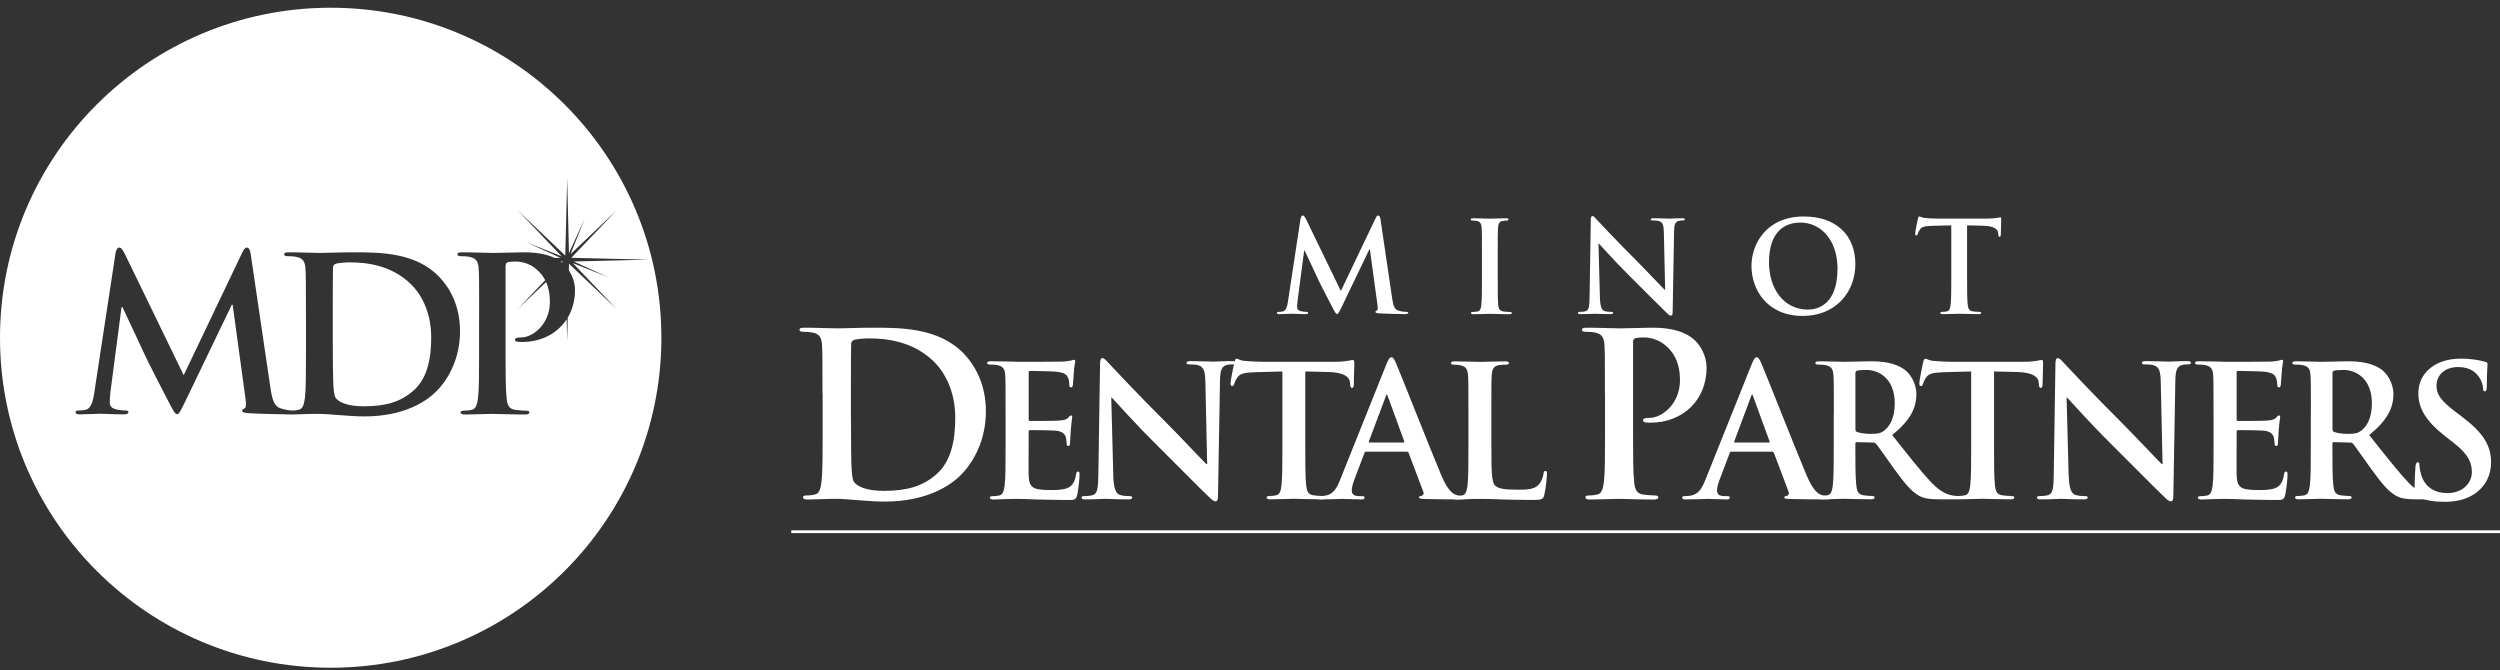
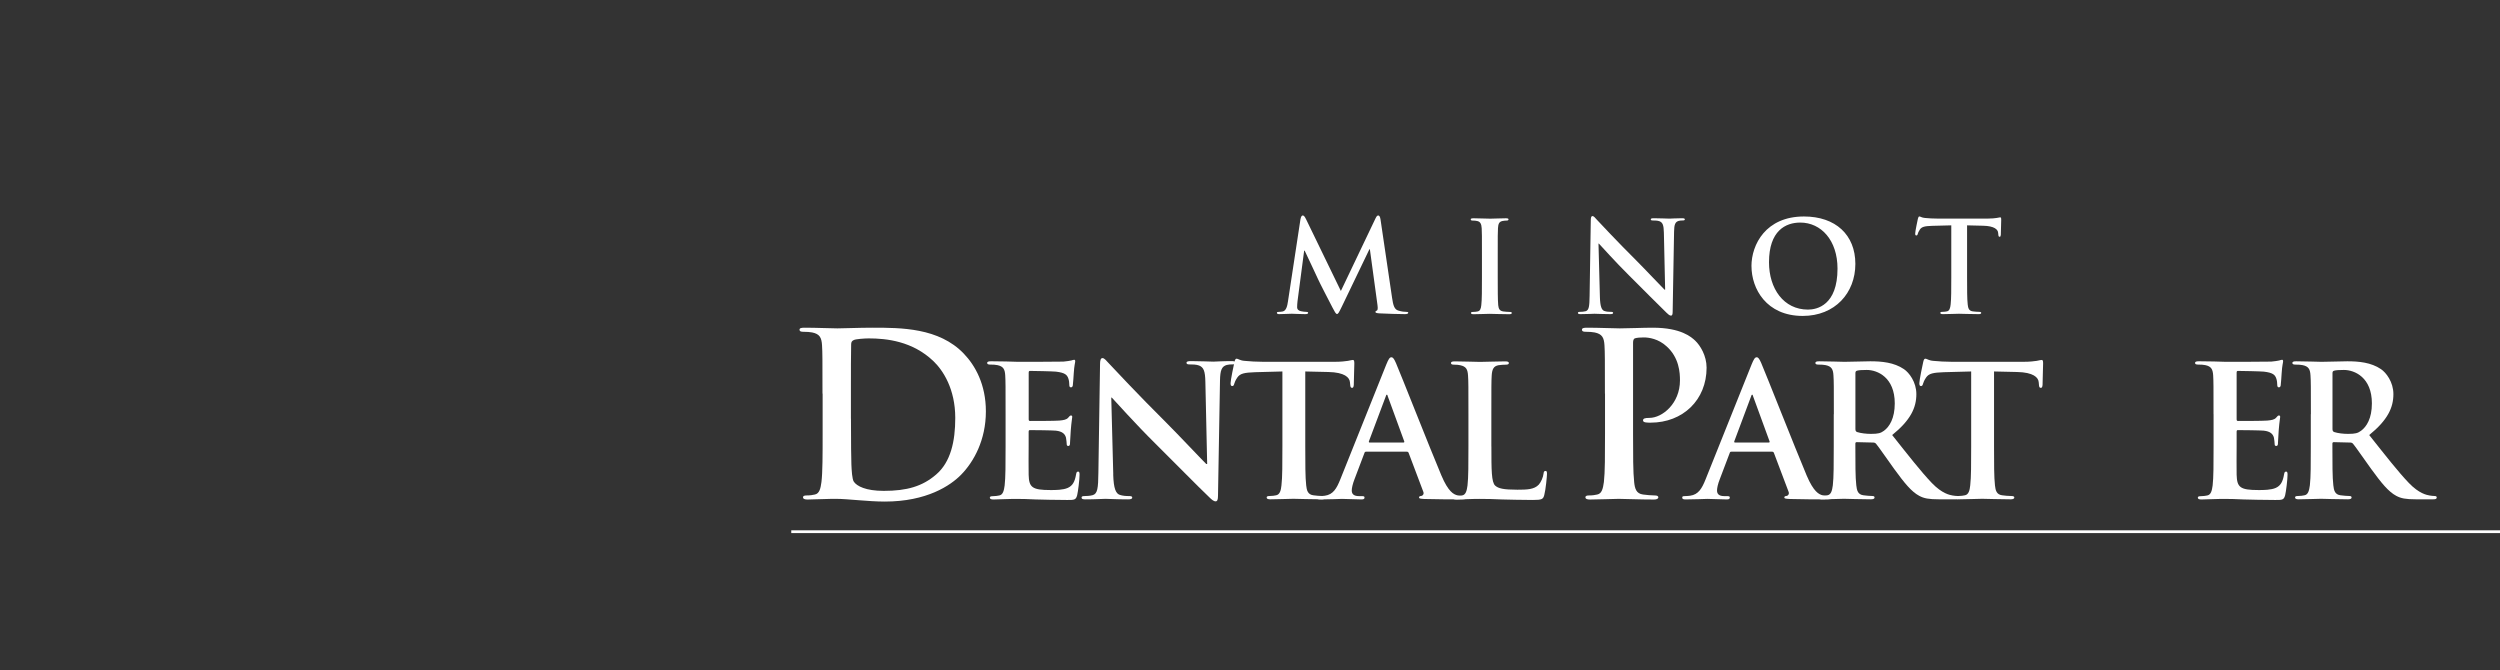
<svg xmlns="http://www.w3.org/2000/svg" width="250" height="67" viewBox="0 0 250 67" fill="none">
  <rect x="0" y="0" width="250" height="67" fill="#333333" stroke="none" />
  <path d="M250 53.031H79.127V53.309H250V53.031Z" fill="white" />
  <path d="M82.248 39.357C82.248 35.903 82.248 35.265 82.204 34.54C82.16 33.767 81.975 33.402 81.224 33.246C81.043 33.203 80.653 33.178 80.336 33.178C80.088 33.178 79.951 33.134 79.951 32.974C79.951 32.813 80.112 32.77 80.453 32.77C81.663 32.77 83.096 32.838 83.735 32.838C84.442 32.838 85.876 32.77 87.246 32.77C90.094 32.77 93.897 32.77 96.379 35.363C97.515 36.545 98.588 38.432 98.588 41.138C98.588 44.003 97.379 46.183 96.106 47.477C95.058 48.547 92.688 50.157 88.475 50.157C87.656 50.157 86.719 50.089 85.856 50.021C84.993 49.953 84.194 49.885 83.623 49.885C83.374 49.885 82.872 49.885 82.326 49.909C81.804 49.909 81.209 49.953 80.756 49.953C80.458 49.953 80.302 49.885 80.302 49.724C80.302 49.612 80.395 49.544 80.668 49.544C81.009 49.544 81.282 49.501 81.487 49.452C81.941 49.359 82.058 48.858 82.145 48.202C82.263 47.248 82.263 45.453 82.263 43.361V39.362L82.248 39.357ZM85.096 41.858C85.096 44.266 85.12 46.017 85.139 46.45C85.164 47.019 85.208 47.929 85.388 48.177C85.686 48.61 86.573 49.087 88.372 49.087C90.698 49.087 92.244 48.635 93.614 47.452C95.072 46.202 95.526 44.134 95.526 41.794C95.526 38.909 94.317 37.046 93.341 36.112C91.245 34.112 88.65 33.84 86.871 33.84C86.417 33.84 85.573 33.908 85.388 34C85.183 34.093 85.115 34.205 85.115 34.458C85.091 35.231 85.091 37.206 85.091 39.002V41.867L85.096 41.858Z" fill="white" />
  <path d="M100.558 41.425C100.558 38.648 100.558 38.137 100.524 37.553C100.49 36.93 100.339 36.638 99.739 36.512C99.593 36.473 99.281 36.458 99.027 36.458C98.827 36.458 98.715 36.419 98.715 36.293C98.715 36.166 98.847 36.127 99.12 36.127C99.612 36.127 100.144 36.147 100.602 36.147C101.075 36.166 101.499 36.181 101.758 36.181C102.343 36.181 105.985 36.181 106.332 36.161C106.678 36.123 106.97 36.089 107.121 36.05C107.214 36.03 107.321 35.977 107.414 35.977C107.507 35.977 107.521 36.05 107.521 36.142C107.521 36.269 107.429 36.487 107.375 37.329C107.356 37.514 107.321 38.317 107.282 38.536C107.263 38.628 107.229 38.735 107.097 38.735C106.965 38.735 106.931 38.643 106.931 38.477C106.931 38.351 106.912 38.039 106.824 37.82C106.697 37.49 106.512 37.271 105.595 37.164C105.283 37.13 103.362 37.091 102.996 37.091C102.904 37.091 102.869 37.144 102.869 37.276V41.897C102.869 42.024 102.889 42.097 102.996 42.097C103.396 42.097 105.503 42.097 105.927 42.058C106.366 42.019 106.639 41.965 106.805 41.785C106.931 41.639 107.004 41.547 107.097 41.547C107.17 41.547 107.224 41.581 107.224 41.693C107.224 41.805 107.151 42.097 107.078 43.026C107.058 43.391 107.004 44.121 107.004 44.252C107.004 44.398 107.004 44.597 106.839 44.597C106.707 44.597 106.673 44.525 106.673 44.432C106.653 44.247 106.653 44.014 106.6 43.775C106.507 43.41 106.254 43.138 105.576 43.065C105.23 43.031 103.416 43.011 102.977 43.011C102.884 43.011 102.865 43.084 102.865 43.196V44.641C102.865 45.264 102.845 46.943 102.865 47.473C102.899 48.733 103.196 49.005 105.064 49.005C105.542 49.005 106.307 49.005 106.785 48.786C107.258 48.568 107.482 48.183 107.609 47.434C107.643 47.234 107.682 47.161 107.809 47.161C107.955 47.161 107.955 47.307 107.955 47.492C107.955 47.911 107.809 49.156 107.716 49.521C107.59 49.998 107.424 49.998 106.727 49.998C105.351 49.998 104.347 49.959 103.562 49.944C102.772 49.905 102.206 49.891 101.655 49.891C101.455 49.891 101.051 49.891 100.612 49.91C100.192 49.91 99.715 49.949 99.349 49.949C99.11 49.949 98.983 49.896 98.983 49.764C98.983 49.672 99.056 49.618 99.276 49.618C99.549 49.618 99.768 49.579 99.934 49.545C100.3 49.472 100.392 49.069 100.465 48.543C100.558 47.774 100.558 46.334 100.558 44.651V41.435V41.425Z" fill="white" />
  <path d="M111.321 47.451C111.36 48.876 111.594 49.348 111.96 49.48C112.272 49.591 112.618 49.606 112.911 49.606C113.111 49.606 113.223 49.64 113.223 49.752C113.223 49.898 113.057 49.937 112.803 49.937C111.614 49.937 110.882 49.883 110.536 49.883C110.37 49.883 109.512 49.937 108.556 49.937C108.317 49.937 108.156 49.917 108.156 49.752C108.156 49.64 108.264 49.606 108.449 49.606C108.688 49.606 109.014 49.587 109.273 49.514C109.751 49.368 109.824 48.837 109.839 47.246L110.004 36.431C110.004 36.066 110.058 35.809 110.243 35.809C110.443 35.809 110.609 36.047 110.921 36.373C111.141 36.611 113.925 39.589 116.597 42.235C117.84 43.476 120.313 46.108 120.625 46.4H120.717L120.537 38.197C120.518 37.083 120.357 36.738 119.913 36.553C119.64 36.441 119.201 36.441 118.943 36.441C118.723 36.441 118.65 36.388 118.65 36.276C118.65 36.13 118.85 36.11 119.128 36.11C120.079 36.11 120.956 36.164 121.342 36.164C121.542 36.164 122.239 36.11 123.136 36.11C123.375 36.11 123.56 36.13 123.56 36.276C123.56 36.388 123.448 36.441 123.229 36.441C123.048 36.441 122.897 36.441 122.678 36.495C122.166 36.641 122.019 37.025 122 38.047L121.8 49.572C121.8 49.976 121.727 50.136 121.561 50.136C121.361 50.136 121.142 49.937 120.937 49.733C119.781 48.638 117.441 46.244 115.539 44.361C113.545 42.391 111.511 40.105 111.18 39.759H111.126L111.326 47.431L111.321 47.451Z" fill="white" />
  <path d="M128.235 37.147L125.509 37.22C124.446 37.259 124.008 37.346 123.734 37.75C123.549 38.022 123.461 38.241 123.422 38.387C123.388 38.533 123.33 38.606 123.222 38.606C123.096 38.606 123.057 38.514 123.057 38.314C123.057 38.022 123.403 36.359 123.442 36.213C123.495 35.974 123.554 35.867 123.661 35.867C123.808 35.867 123.993 36.052 124.451 36.086C124.983 36.14 125.68 36.179 126.28 36.179H133.531C134.116 36.179 134.521 36.125 134.794 36.086C135.067 36.033 135.213 35.994 135.286 35.994C135.413 35.994 135.433 36.106 135.433 36.378C135.433 36.762 135.379 38.022 135.379 38.494C135.359 38.679 135.325 38.786 135.213 38.786C135.067 38.786 135.033 38.694 135.013 38.421L134.994 38.222C134.955 37.745 134.462 37.234 132.834 37.2L130.527 37.147V44.634C130.527 46.313 130.527 47.758 130.62 48.541C130.673 49.052 130.785 49.455 131.332 49.528C131.59 49.567 131.99 49.601 132.263 49.601C132.463 49.601 132.556 49.655 132.556 49.747C132.556 49.874 132.409 49.932 132.209 49.932C131 49.932 129.849 49.879 129.337 49.879C128.918 49.879 127.762 49.932 127.031 49.932C126.792 49.932 126.665 49.879 126.665 49.747C126.665 49.655 126.738 49.601 126.958 49.601C127.231 49.601 127.45 49.562 127.616 49.528C127.982 49.455 128.094 49.052 128.147 48.526C128.24 47.758 128.24 46.317 128.24 44.634V37.147H128.235Z" fill="white" />
  <path d="M136.604 45.17C136.511 45.17 136.472 45.209 136.438 45.316L135.448 47.928C135.268 48.386 135.175 48.823 135.175 49.042C135.175 49.373 135.341 49.612 135.906 49.612H136.179C136.399 49.612 136.453 49.646 136.453 49.758C136.453 49.904 136.345 49.942 136.14 49.942C135.555 49.942 134.765 49.889 134.2 49.889C133.995 49.889 132.99 49.942 132.04 49.942C131.801 49.942 131.693 49.904 131.693 49.758C131.693 49.646 131.766 49.612 131.913 49.612C132.079 49.612 132.332 49.592 132.478 49.573C133.317 49.461 133.668 48.843 134.034 47.928L138.627 36.456C138.847 35.926 138.959 35.727 139.139 35.727C139.305 35.727 139.412 35.892 139.598 36.31C140.037 37.318 142.967 44.766 144.138 47.544C144.835 49.188 145.366 49.441 145.747 49.534C146.02 49.587 146.298 49.607 146.517 49.607C146.663 49.607 146.756 49.626 146.756 49.753C146.756 49.899 146.59 49.938 145.917 49.938C145.244 49.938 143.923 49.938 142.455 49.899C142.124 49.879 141.904 49.879 141.904 49.753C141.904 49.641 141.977 49.607 142.163 49.587C142.289 49.553 142.421 49.388 142.328 49.169L140.866 45.296C140.831 45.204 140.773 45.17 140.685 45.17H136.604ZM140.334 44.255C140.427 44.255 140.441 44.202 140.427 44.143L138.779 39.633C138.759 39.56 138.74 39.468 138.686 39.468C138.632 39.468 138.593 39.56 138.579 39.633L136.891 44.129C136.872 44.202 136.891 44.255 136.965 44.255H140.334Z" fill="white" />
  <path d="M149.14 44.641C149.14 46.981 149.14 48.236 149.525 48.567C149.837 48.84 150.315 48.971 151.739 48.971C152.709 48.971 153.421 48.951 153.88 48.46C154.099 48.222 154.319 47.711 154.353 47.365C154.372 47.2 154.406 47.093 154.553 47.093C154.679 47.093 154.699 47.185 154.699 47.404C154.699 47.604 154.572 48.976 154.426 49.506C154.314 49.91 154.226 49.997 153.27 49.997C151.954 49.997 150.998 49.959 150.174 49.944C149.35 49.905 148.691 49.89 147.941 49.89C147.741 49.89 147.336 49.89 146.897 49.91C146.473 49.91 146 49.949 145.634 49.949C145.395 49.949 145.268 49.895 145.268 49.764C145.268 49.671 145.341 49.618 145.561 49.618C145.834 49.618 146.053 49.579 146.219 49.545C146.585 49.472 146.678 49.068 146.751 48.543C146.843 47.774 146.843 46.334 146.843 44.651V41.435C146.843 38.657 146.843 38.146 146.804 37.562C146.765 36.94 146.624 36.648 146.014 36.521C145.868 36.482 145.649 36.468 145.41 36.468C145.21 36.468 145.098 36.429 145.098 36.302C145.098 36.176 145.224 36.137 145.502 36.137C146.365 36.137 147.516 36.19 148.009 36.19C148.448 36.19 149.784 36.137 150.501 36.137C150.759 36.137 150.886 36.176 150.886 36.302C150.886 36.429 150.778 36.468 150.559 36.468C150.359 36.468 150.067 36.487 149.847 36.521C149.355 36.614 149.208 36.925 149.169 37.562C149.135 38.146 149.135 38.657 149.135 41.435V44.651L149.14 44.641Z" fill="white" />
  <path d="M160.492 39.357C160.492 35.903 160.492 35.265 160.448 34.54C160.404 33.767 160.219 33.402 159.468 33.246C159.288 33.203 158.897 33.178 158.581 33.178C158.327 33.178 158.195 33.134 158.195 32.974C158.195 32.813 158.356 32.77 158.698 32.77C159.907 32.77 161.34 32.838 161.979 32.838C162.911 32.838 164.232 32.77 165.28 32.77C168.128 32.77 169.152 33.723 169.518 34.064C170.02 34.54 170.659 35.562 170.659 36.769C170.659 39.994 168.289 42.266 165.056 42.266C164.944 42.266 164.69 42.266 164.578 42.242C164.466 42.218 164.305 42.198 164.305 42.038C164.305 41.858 164.461 41.789 164.944 41.789C166.222 41.789 167.997 40.359 167.997 38.038C167.997 37.289 167.928 35.766 166.651 34.628C165.832 33.879 164.895 33.743 164.374 33.743C164.032 33.743 163.691 33.767 163.486 33.835C163.374 33.879 163.306 34.015 163.306 34.268V43.361C163.306 45.453 163.306 47.248 163.418 48.226C163.486 48.863 163.623 49.364 164.305 49.452C164.622 49.496 165.124 49.544 165.466 49.544C165.714 49.544 165.832 49.612 165.832 49.724C165.832 49.885 165.651 49.953 165.398 49.953C163.896 49.953 162.457 49.885 161.867 49.885C161.345 49.885 159.907 49.953 159 49.953C158.702 49.953 158.542 49.885 158.542 49.724C158.542 49.612 158.634 49.544 158.907 49.544C159.249 49.544 159.522 49.501 159.726 49.452C160.185 49.359 160.297 48.858 160.39 48.202C160.502 47.248 160.502 45.453 160.502 43.361V39.362L160.492 39.357Z" fill="white" />
  <path d="M173.131 45.17C173.038 45.17 172.999 45.209 172.965 45.316L171.975 47.928C171.79 48.386 171.702 48.823 171.702 49.042C171.702 49.373 171.868 49.612 172.434 49.612H172.707C172.926 49.612 172.98 49.646 172.98 49.758C172.98 49.904 172.873 49.942 172.668 49.942C172.083 49.942 171.293 49.889 170.727 49.889C170.527 49.889 169.518 49.942 168.567 49.942C168.328 49.942 168.221 49.904 168.221 49.758C168.221 49.646 168.294 49.612 168.44 49.612C168.606 49.612 168.859 49.592 169.006 49.573C169.844 49.461 170.196 48.843 170.561 47.928L175.155 36.456C175.374 35.926 175.486 35.727 175.667 35.727C175.833 35.727 175.94 35.892 176.125 36.31C176.564 37.318 179.495 44.766 180.665 47.544C181.362 49.188 181.894 49.441 182.274 49.534C182.547 49.587 182.825 49.607 183.044 49.607C183.191 49.607 183.283 49.626 183.283 49.753C183.283 49.899 183.118 49.938 182.445 49.938C181.772 49.938 180.45 49.938 178.983 49.899C178.651 49.879 178.432 49.879 178.432 49.753C178.432 49.641 178.505 49.607 178.69 49.587C178.817 49.553 178.948 49.388 178.856 49.169L177.393 45.296C177.359 45.204 177.3 45.17 177.213 45.17H173.131ZM176.866 44.255C176.959 44.255 176.974 44.202 176.959 44.143L175.311 39.633C175.291 39.56 175.272 39.468 175.218 39.468C175.164 39.468 175.125 39.56 175.111 39.633L173.429 44.129C173.409 44.202 173.429 44.255 173.502 44.255H176.871H176.866Z" fill="white" />
  <path d="M183.385 41.427C183.385 38.649 183.385 38.138 183.346 37.554C183.312 36.932 183.166 36.64 182.561 36.513C182.415 36.474 182.103 36.46 181.849 36.46C181.649 36.46 181.537 36.421 181.537 36.294C181.537 36.168 181.664 36.129 181.937 36.129C182.907 36.129 184.063 36.182 184.443 36.182C185.068 36.182 186.457 36.129 187.023 36.129C188.179 36.129 189.402 36.241 190.392 36.912C190.904 37.258 191.636 38.192 191.636 39.413C191.636 40.765 191.07 42.006 189.217 43.504C190.846 45.553 192.109 47.178 193.191 48.306C194.215 49.367 194.966 49.493 195.244 49.547C195.444 49.581 195.61 49.6 195.756 49.6C195.903 49.6 195.976 49.654 195.976 49.746C195.976 49.892 195.849 49.931 195.629 49.931H193.889C192.865 49.931 192.406 49.839 191.928 49.586C191.143 49.167 190.446 48.306 189.422 46.9C188.691 45.893 187.847 44.653 187.608 44.38C187.515 44.268 187.408 44.254 187.276 44.254L185.682 44.215C185.589 44.215 185.536 44.254 185.536 44.361V44.618C185.536 46.316 185.536 47.761 185.628 48.525C185.682 49.056 185.794 49.454 186.34 49.527C186.613 49.566 187.018 49.6 187.237 49.6C187.384 49.6 187.457 49.654 187.457 49.746C187.457 49.873 187.33 49.931 187.091 49.931C186.028 49.931 184.673 49.878 184.399 49.878C184.053 49.878 182.898 49.931 182.166 49.931C181.927 49.931 181.8 49.878 181.8 49.746C181.8 49.654 181.874 49.6 182.093 49.6C182.366 49.6 182.585 49.562 182.751 49.527C183.117 49.454 183.21 49.051 183.283 48.525C183.375 47.757 183.375 46.316 183.375 44.633V41.417L183.385 41.427ZM185.541 42.872C185.541 43.071 185.575 43.144 185.706 43.203C186.092 43.329 186.643 43.388 187.096 43.388C187.827 43.388 188.066 43.315 188.398 43.076C188.944 42.672 189.476 41.836 189.476 40.337C189.476 37.744 187.754 36.995 186.677 36.995C186.218 36.995 185.887 37.014 185.706 37.068C185.58 37.102 185.541 37.175 185.541 37.326V42.877V42.872Z" fill="white" />
  <path d="M197.112 37.147L194.386 37.22C193.323 37.259 192.884 37.346 192.611 37.75C192.426 38.022 192.338 38.241 192.299 38.387C192.265 38.533 192.207 38.606 192.099 38.606C191.973 38.606 191.934 38.514 191.934 38.314C191.934 38.022 192.28 36.359 192.319 36.213C192.372 35.974 192.426 35.867 192.538 35.867C192.685 35.867 192.87 36.052 193.328 36.086C193.86 36.14 194.552 36.179 195.157 36.179H202.408C202.993 36.179 203.398 36.125 203.671 36.086C203.944 36.033 204.095 35.994 204.163 35.994C204.295 35.994 204.31 36.106 204.31 36.378C204.31 36.762 204.256 38.022 204.256 38.494C204.236 38.679 204.202 38.786 204.09 38.786C203.944 38.786 203.905 38.694 203.89 38.421L203.871 38.222C203.837 37.745 203.339 37.234 201.71 37.2L199.404 37.147V44.634C199.404 46.313 199.404 47.758 199.497 48.541C199.55 49.052 199.662 49.455 200.209 49.528C200.467 49.567 200.867 49.601 201.14 49.601C201.34 49.601 201.433 49.655 201.433 49.747C201.433 49.874 201.286 49.932 201.086 49.932C199.877 49.932 198.726 49.879 198.214 49.879C197.79 49.879 196.639 49.932 195.908 49.932C195.669 49.932 195.542 49.879 195.542 49.747C195.542 49.655 195.615 49.601 195.835 49.601C196.108 49.601 196.327 49.562 196.493 49.528C196.859 49.455 196.971 49.052 197.024 48.526C197.117 47.758 197.117 46.317 197.117 44.634V37.147H197.112Z" fill="white" />
-   <path d="M206.87 47.451C206.904 48.876 207.143 49.348 207.509 49.48C207.821 49.591 208.167 49.606 208.459 49.606C208.659 49.606 208.771 49.64 208.771 49.752C208.771 49.898 208.606 49.937 208.347 49.937C207.157 49.937 206.426 49.883 206.08 49.883C205.914 49.883 205.056 49.937 204.1 49.937C203.861 49.937 203.695 49.917 203.695 49.752C203.695 49.64 203.807 49.606 203.988 49.606C204.227 49.606 204.554 49.587 204.812 49.514C205.29 49.368 205.363 48.837 205.378 47.246L205.543 36.431C205.543 36.066 205.597 35.809 205.782 35.809C205.982 35.809 206.148 36.047 206.46 36.373C206.68 36.611 209.464 39.589 212.136 42.235C213.38 43.476 215.852 46.108 216.164 46.4H216.257L216.076 38.197C216.057 37.083 215.891 36.738 215.452 36.553C215.179 36.441 214.74 36.441 214.482 36.441C214.262 36.441 214.189 36.388 214.189 36.276C214.189 36.13 214.389 36.11 214.667 36.11C215.618 36.11 216.495 36.164 216.881 36.164C217.081 36.164 217.778 36.11 218.675 36.11C218.914 36.11 219.094 36.13 219.094 36.276C219.094 36.388 218.987 36.441 218.763 36.441C218.582 36.441 218.431 36.441 218.212 36.495C217.7 36.641 217.554 37.025 217.534 38.047L217.334 49.572C217.334 49.976 217.261 50.136 217.095 50.136C216.895 50.136 216.671 49.937 216.471 49.733C215.315 48.638 212.975 46.244 211.073 44.361C209.079 42.391 207.045 40.105 206.714 39.759H206.66L206.86 47.431L206.87 47.451Z" fill="white" />
  <path d="M221.352 41.425C221.352 38.648 221.352 38.137 221.318 37.553C221.279 36.93 221.133 36.638 220.528 36.512C220.382 36.473 220.07 36.458 219.816 36.458C219.616 36.458 219.504 36.419 219.504 36.293C219.504 36.166 219.631 36.127 219.904 36.127C220.396 36.127 220.928 36.147 221.386 36.147C221.864 36.166 222.283 36.181 222.542 36.181C223.127 36.181 226.77 36.181 227.121 36.161C227.467 36.123 227.759 36.089 227.911 36.05C228.003 36.03 228.11 35.977 228.203 35.977C228.296 35.977 228.31 36.05 228.31 36.142C228.31 36.269 228.218 36.487 228.164 37.329C228.145 37.514 228.11 38.317 228.071 38.536C228.052 38.628 228.018 38.735 227.891 38.735C227.764 38.735 227.725 38.643 227.725 38.477C227.725 38.351 227.706 38.039 227.618 37.82C227.491 37.49 227.306 37.271 226.389 37.164C226.077 37.13 224.156 37.091 223.79 37.091C223.697 37.091 223.663 37.144 223.663 37.276V41.897C223.663 42.024 223.683 42.097 223.79 42.097C224.195 42.097 226.297 42.097 226.721 42.058C227.16 42.019 227.433 41.965 227.598 41.785C227.725 41.639 227.798 41.547 227.891 41.547C227.964 41.547 228.018 41.581 228.018 41.693C228.018 41.805 227.945 42.097 227.872 43.026C227.852 43.391 227.798 44.121 227.798 44.252C227.798 44.398 227.798 44.597 227.633 44.597C227.501 44.597 227.467 44.525 227.467 44.432C227.447 44.247 227.447 44.014 227.394 43.775C227.301 43.41 227.047 43.138 226.37 43.065C226.023 43.031 224.209 43.011 223.771 43.011C223.678 43.011 223.663 43.084 223.663 43.196V44.641C223.663 45.264 223.644 46.943 223.663 47.473C223.702 48.733 223.995 49.005 225.863 49.005C226.336 49.005 227.106 49.005 227.584 48.786C228.057 48.568 228.281 48.183 228.408 47.434C228.442 47.234 228.481 47.161 228.608 47.161C228.754 47.161 228.754 47.307 228.754 47.492C228.754 47.911 228.608 49.156 228.515 49.521C228.388 49.998 228.223 49.998 227.525 49.998C226.15 49.998 225.146 49.959 224.356 49.944C223.571 49.905 223 49.891 222.454 49.891C222.254 49.891 221.849 49.891 221.411 49.91C220.991 49.91 220.513 49.949 220.148 49.949C219.909 49.949 219.782 49.896 219.782 49.764C219.782 49.672 219.855 49.618 220.074 49.618C220.348 49.618 220.567 49.579 220.733 49.545C221.098 49.472 221.191 49.069 221.264 48.543C221.357 47.774 221.357 46.334 221.357 44.651V41.435L221.352 41.425Z" fill="white" />
  <path d="M231.089 41.427C231.089 38.649 231.089 38.138 231.05 37.554C231.016 36.932 230.87 36.64 230.26 36.513C230.114 36.474 229.802 36.46 229.548 36.46C229.348 36.46 229.236 36.421 229.236 36.294C229.236 36.168 229.363 36.129 229.641 36.129C230.611 36.129 231.767 36.182 232.147 36.182C232.772 36.182 234.161 36.129 234.727 36.129C235.878 36.129 237.107 36.241 238.096 36.912C238.608 37.258 239.34 38.192 239.34 39.413C239.34 40.765 238.769 42.006 236.921 43.504C238.55 45.553 239.813 47.178 240.895 48.306C241.919 49.367 242.67 49.493 242.943 49.547C243.143 49.581 243.309 49.6 243.455 49.6C243.602 49.6 243.675 49.654 243.675 49.746C243.675 49.892 243.548 49.931 243.329 49.931H241.588C240.564 49.931 240.105 49.839 239.628 49.586C238.843 49.167 238.145 48.306 237.121 46.9C236.39 45.893 235.546 44.653 235.307 44.38C235.215 44.268 235.107 44.254 234.981 44.254L233.386 44.215C233.293 44.215 233.24 44.254 233.24 44.361V44.618C233.24 46.316 233.24 47.761 233.332 48.525C233.386 49.056 233.498 49.454 234.044 49.527C234.317 49.566 234.722 49.6 234.942 49.6C235.088 49.6 235.161 49.654 235.161 49.746C235.161 49.873 235.034 49.931 234.795 49.931C233.732 49.931 232.377 49.878 232.104 49.878C231.757 49.878 230.602 49.931 229.87 49.931C229.631 49.931 229.505 49.878 229.505 49.746C229.505 49.654 229.578 49.6 229.797 49.6C230.07 49.6 230.29 49.562 230.455 49.527C230.821 49.454 230.914 49.051 230.987 48.525C231.08 47.757 231.08 46.316 231.08 44.633V41.417L231.089 41.427ZM233.249 42.872C233.249 43.071 233.284 43.144 233.415 43.203C233.8 43.329 234.352 43.388 234.81 43.388C235.541 43.388 235.78 43.315 236.107 43.076C236.658 42.672 237.189 41.836 237.189 40.337C237.189 37.744 235.468 36.995 234.386 36.995C233.927 36.995 233.601 37.014 233.415 37.068C233.288 37.102 233.249 37.175 233.249 37.326V42.877V42.872Z" fill="white" />
-   <path d="M241.797 49.714C241.505 49.588 241.451 49.495 241.451 49.092C241.451 48.089 241.524 46.99 241.544 46.698C241.563 46.425 241.617 46.226 241.763 46.226C241.929 46.226 241.949 46.391 241.949 46.537C241.949 46.776 242.022 47.16 242.114 47.467C242.519 48.819 243.597 49.31 244.733 49.31C246.381 49.31 247.186 48.196 247.186 47.228C247.186 46.333 246.913 45.491 245.391 44.304L244.548 43.647C242.534 42.076 241.836 40.797 241.836 39.318C241.836 37.308 243.519 35.863 246.064 35.863C247.254 35.863 248.024 36.048 248.497 36.175C248.663 36.214 248.756 36.267 248.756 36.394C248.756 36.632 248.683 37.162 248.683 38.588C248.683 38.992 248.629 39.133 248.483 39.133C248.356 39.133 248.302 39.026 248.302 38.807C248.302 38.641 248.21 38.077 247.824 37.6C247.551 37.255 247.02 36.705 245.83 36.705C244.474 36.705 243.65 37.488 243.65 38.588C243.65 39.429 244.07 40.067 245.591 41.215L246.103 41.599C248.317 43.263 249.107 44.523 249.107 46.255C249.107 47.316 248.702 48.576 247.386 49.432C246.469 50.016 245.445 50.181 244.474 50.181C243.411 50.181 242.587 50.055 241.802 49.705L241.797 49.714Z" fill="white" />
  <path d="M130.059 21.878C130.098 21.664 130.176 21.547 130.274 21.547C130.371 21.547 130.454 21.61 130.615 21.941L134.087 29.098L137.544 21.853C137.647 21.649 137.71 21.547 137.822 21.547C137.934 21.547 138.012 21.673 138.051 21.941L139.207 29.779C139.319 30.576 139.451 30.946 139.831 31.058C140.202 31.17 140.455 31.185 140.621 31.185C140.738 31.185 140.826 31.199 140.826 31.272C140.826 31.374 140.675 31.413 140.494 31.413C140.178 31.413 138.422 31.374 137.915 31.335C137.622 31.311 137.544 31.272 137.544 31.194C137.544 31.131 137.593 31.092 137.686 31.053C137.764 31.029 137.798 30.863 137.749 30.508L136.988 24.928H136.94L134.17 30.688C133.877 31.287 133.814 31.399 133.697 31.399C133.58 31.399 133.453 31.146 133.253 30.766C132.951 30.182 131.942 28.241 131.79 27.886C131.678 27.619 130.913 26.023 130.469 25.069H130.415L129.752 30.119C129.728 30.348 129.713 30.513 129.713 30.718C129.713 30.956 129.879 31.073 130.093 31.121C130.323 31.17 130.498 31.185 130.625 31.185C130.727 31.185 130.815 31.209 130.815 31.272C130.815 31.384 130.703 31.413 130.513 31.413C129.981 31.413 129.406 31.374 129.177 31.374C128.938 31.374 128.323 31.413 127.919 31.413C127.792 31.413 127.689 31.389 127.689 31.272C127.689 31.209 127.767 31.185 127.894 31.185C127.997 31.185 128.084 31.185 128.275 31.146C128.631 31.068 128.733 30.576 128.796 30.143L130.054 21.873L130.059 21.878Z" fill="white" />
  <path d="M148.194 25.506C148.194 23.58 148.194 23.224 148.169 22.816C148.145 22.383 148.018 22.169 147.735 22.105C147.594 22.067 147.433 22.057 147.277 22.057C147.15 22.057 147.072 22.032 147.072 21.93C147.072 21.852 147.175 21.828 147.379 21.828C147.862 21.828 148.662 21.867 149.033 21.867C149.349 21.867 150.1 21.828 150.583 21.828C150.749 21.828 150.851 21.852 150.851 21.93C150.851 22.032 150.773 22.057 150.647 22.057C150.52 22.057 150.417 22.071 150.266 22.096C149.92 22.159 149.822 22.373 149.798 22.821C149.774 23.224 149.774 23.584 149.774 25.511V27.744C149.774 28.975 149.774 29.977 149.822 30.522C149.861 30.863 149.949 31.091 150.33 31.145C150.51 31.169 150.788 31.193 150.978 31.193C151.12 31.193 151.183 31.232 151.183 31.296C151.183 31.383 151.081 31.422 150.939 31.422C150.1 31.422 149.301 31.383 148.955 31.383C148.662 31.383 147.862 31.422 147.35 31.422C147.184 31.422 147.097 31.383 147.097 31.296C147.097 31.232 147.15 31.193 147.301 31.193C147.492 31.193 147.648 31.169 147.76 31.145C148.013 31.096 148.091 30.877 148.13 30.512C148.194 29.977 148.194 28.975 148.194 27.749V25.516V25.506Z" fill="white" />
  <path d="M159.99 29.691C160.015 30.679 160.18 31.01 160.434 31.097C160.649 31.175 160.892 31.185 161.097 31.185C161.239 31.185 161.312 31.209 161.312 31.287C161.312 31.389 161.2 31.413 161.019 31.413C160.195 31.413 159.683 31.375 159.444 31.375C159.332 31.375 158.732 31.413 158.069 31.413C157.903 31.413 157.791 31.399 157.791 31.287C157.791 31.209 157.869 31.185 157.996 31.185C158.162 31.185 158.391 31.17 158.566 31.122C158.898 31.019 158.947 30.65 158.961 29.55L159.078 22.038C159.078 21.785 159.117 21.605 159.244 21.605C159.386 21.605 159.498 21.771 159.712 22C159.863 22.165 161.799 24.233 163.652 26.072C164.515 26.933 166.232 28.762 166.451 28.966H166.515L166.388 23.269C166.373 22.496 166.261 22.253 165.954 22.126C165.764 22.048 165.456 22.048 165.281 22.048C165.13 22.048 165.076 22.009 165.076 21.936C165.076 21.834 165.218 21.824 165.408 21.824C166.071 21.824 166.68 21.863 166.949 21.863C167.09 21.863 167.573 21.824 168.192 21.824C168.358 21.824 168.485 21.839 168.485 21.936C168.485 22.014 168.411 22.048 168.255 22.048C168.129 22.048 168.026 22.048 167.875 22.087C167.519 22.189 167.417 22.457 167.407 23.167L167.266 31.17C167.266 31.448 167.217 31.564 167.1 31.564C166.958 31.564 166.807 31.423 166.666 31.287C165.866 30.523 164.237 28.864 162.916 27.555C161.531 26.183 160.117 24.598 159.888 24.359H159.849L159.99 29.686V29.691Z" fill="white" />
  <path d="M175.145 26.621C175.145 24.451 176.583 21.648 180.396 21.648C183.561 21.648 185.536 23.487 185.536 26.392C185.536 29.296 183.502 31.593 180.274 31.593C176.627 31.593 175.149 28.863 175.149 26.621H175.145ZM183.751 26.864C183.751 24.023 182.108 22.257 180.026 22.257C178.563 22.257 176.9 23.069 176.9 26.227C176.9 28.863 178.363 30.96 180.801 30.96C181.693 30.96 183.751 30.527 183.751 26.864Z" fill="white" />
  <path d="M195.118 22.535L193.221 22.584C192.485 22.608 192.178 22.671 191.988 22.953C191.861 23.143 191.797 23.294 191.773 23.396C191.749 23.498 191.71 23.547 191.632 23.547C191.544 23.547 191.52 23.483 191.52 23.343C191.52 23.138 191.763 21.985 191.788 21.883C191.827 21.718 191.866 21.645 191.939 21.645C192.041 21.645 192.168 21.771 192.485 21.795C192.851 21.834 193.338 21.859 193.758 21.859H198.795C199.204 21.859 199.482 21.82 199.673 21.795C199.863 21.756 199.965 21.732 200.019 21.732C200.107 21.732 200.121 21.81 200.121 22C200.121 22.267 200.082 23.143 200.082 23.474C200.068 23.6 200.043 23.678 199.97 23.678C199.868 23.678 199.843 23.615 199.829 23.425L199.814 23.284C199.79 22.953 199.443 22.598 198.312 22.574L196.708 22.535V27.736C196.708 28.903 196.708 29.905 196.771 30.45C196.81 30.805 196.883 31.083 197.269 31.136C197.449 31.161 197.727 31.185 197.917 31.185C198.059 31.185 198.122 31.224 198.122 31.287C198.122 31.375 198.02 31.414 197.883 31.414C197.044 31.414 196.245 31.375 195.889 31.375C195.596 31.375 194.796 31.414 194.284 31.414C194.119 31.414 194.031 31.375 194.031 31.287C194.031 31.224 194.08 31.185 194.236 31.185C194.426 31.185 194.577 31.161 194.694 31.136C194.948 31.088 195.026 30.805 195.065 30.441C195.128 29.91 195.128 28.903 195.128 27.741V22.54L195.118 22.535Z" fill="white" />
-   <path d="M33.068 0.773C51.331 0.773 66.138 15.549 66.138 33.773C66.138 51.998 51.331 66.773 33.068 66.773C14.806 66.773 0 51.998 0 33.773C0 15.549 14.806 0.774 33.068 0.773ZM24.689 24.759C24.494 24.759 24.386 24.934 24.216 25.274L18.37 37.52L12.5 25.426C12.222 24.866 12.091 24.759 11.92 24.759C11.749 24.759 11.618 24.953 11.555 25.318V25.309L9.424 39.291C9.317 40.021 9.141 40.858 8.541 40.984C8.22 41.047 8.068 41.047 7.897 41.047C7.683 41.047 7.557 41.091 7.557 41.198C7.557 41.392 7.727 41.437 7.941 41.437C8.629 41.437 9.658 41.373 10.067 41.373C10.457 41.373 11.422 41.437 12.324 41.437C12.646 41.437 12.842 41.393 12.842 41.198C12.842 41.091 12.69 41.047 12.52 41.047C12.305 41.047 12.003 41.028 11.618 40.94C11.252 40.853 10.975 40.663 10.975 40.254C10.975 39.913 10.993 39.631 11.037 39.247L12.154 30.709H12.242C12.993 32.319 14.28 35.019 14.475 35.472C14.733 36.075 16.43 39.354 16.946 40.342C17.288 40.989 17.502 41.417 17.697 41.417C17.892 41.417 18 41.222 18.492 40.215L23.177 30.48H23.265L24.557 39.918C24.644 40.521 24.576 40.799 24.449 40.843C24.298 40.911 24.211 40.974 24.211 41.081C24.211 41.208 24.343 41.271 24.835 41.315C25.643 41.379 28.32 41.438 29.079 41.444C29.109 41.446 29.14 41.451 29.174 41.451C29.603 41.451 30.158 41.407 30.655 41.407C31.167 41.388 31.64 41.388 31.879 41.388C32.415 41.388 33.171 41.451 33.985 41.515C34.804 41.578 35.682 41.641 36.457 41.641C40.435 41.641 42.669 40.117 43.658 39.11C44.862 37.889 46.003 35.831 46.003 33.127C46.003 30.573 44.989 28.792 43.916 27.678C41.571 25.231 37.983 25.23 35.297 25.23C34.005 25.23 32.654 25.294 31.986 25.294C31.382 25.294 30.031 25.23 28.891 25.23C28.569 25.23 28.418 25.275 28.418 25.426C28.418 25.576 28.55 25.62 28.783 25.62C29.085 25.62 29.451 25.64 29.622 25.684C30.334 25.834 30.504 26.175 30.548 26.904C30.592 27.59 30.592 28.194 30.592 31.453L30.597 31.458V35.233C30.597 37.204 30.598 38.902 30.49 39.802C30.402 40.419 30.295 40.892 29.866 40.98C29.728 41.011 29.557 41.039 29.355 41.055C29.077 41.052 28.664 41.025 28.081 40.843C27.438 40.653 27.223 40.03 27.028 38.678L25.073 25.426C25.01 24.974 24.883 24.759 24.689 24.759ZM56.528 25.556L51.789 21.052L56.166 25.632L52.584 24.204L56.056 25.786L55.477 25.8C54.857 25.502 53.902 25.23 52.429 25.23C51.439 25.23 50.196 25.294 49.313 25.294C48.709 25.294 47.358 25.23 46.218 25.23C45.896 25.23 45.744 25.275 45.744 25.426C45.744 25.576 45.877 25.62 46.11 25.62C46.412 25.62 46.778 25.64 46.948 25.684C47.655 25.834 47.826 26.174 47.87 26.904C47.914 27.59 47.914 28.194 47.914 31.453L47.909 31.458V35.233C47.909 37.204 47.909 38.902 47.802 39.802C47.714 40.42 47.607 40.892 47.178 40.98C46.983 41.023 46.724 41.066 46.402 41.066C46.149 41.066 46.062 41.13 46.062 41.237C46.062 41.388 46.213 41.451 46.49 41.451C47.353 41.451 48.709 41.388 49.201 41.388C49.757 41.388 51.112 41.451 52.53 41.451C52.769 41.451 52.94 41.388 52.94 41.237C52.94 41.13 52.837 41.066 52.599 41.066C52.277 41.066 51.804 41.023 51.502 40.98C50.858 40.897 50.727 40.42 50.663 39.821C50.556 38.902 50.557 37.204 50.557 35.233V26.651C50.557 26.413 50.624 26.286 50.731 26.242C50.926 26.174 51.249 26.155 51.57 26.155C52.063 26.155 52.946 26.282 53.721 26.992C54.08 27.311 54.336 27.665 54.52 28.02L51.789 30.884L54.608 28.203C54.91 28.873 54.972 29.536 54.983 30.001L54.948 30.091L54.984 30.012C54.986 30.082 54.988 30.148 54.988 30.208C54.988 32.392 53.311 33.744 52.106 33.744C51.653 33.744 51.502 33.813 51.502 33.983C51.502 34.134 51.654 34.158 51.761 34.178C51.873 34.197 52.107 34.197 52.214 34.197C54.145 34.197 55.747 33.337 56.664 31.934L56.719 34.124L56.774 31.759C57.238 30.979 57.499 30.045 57.499 29.006C57.499 28.228 57.215 27.534 56.887 27.026L56.902 26.374L61.643 30.884L57.28 26.309L60.848 27.731L57.373 26.148L64.89 25.965L57.128 25.78L61.643 21.052L57.052 25.417L58.483 21.845L56.895 25.312L56.719 17.811L56.528 25.556ZM34.955 26.237C36.632 26.237 39.08 26.495 41.06 28.383C41.981 29.263 43.121 31.02 43.121 33.744C43.121 35.953 42.692 37.91 41.317 39.087C40.026 40.201 38.568 40.629 36.374 40.629C34.673 40.629 33.835 40.181 33.557 39.773C33.386 39.534 33.342 38.678 33.322 38.143C33.298 37.734 33.278 36.079 33.278 33.808V31.107C33.278 29.414 33.278 27.546 33.298 26.816C33.298 26.583 33.362 26.476 33.557 26.389C33.733 26.301 34.526 26.237 34.955 26.237ZM56.302 26.154L56.203 26.259C56.16 26.224 56.114 26.186 56.062 26.148L56.302 26.154Z" fill="white" />
</svg>